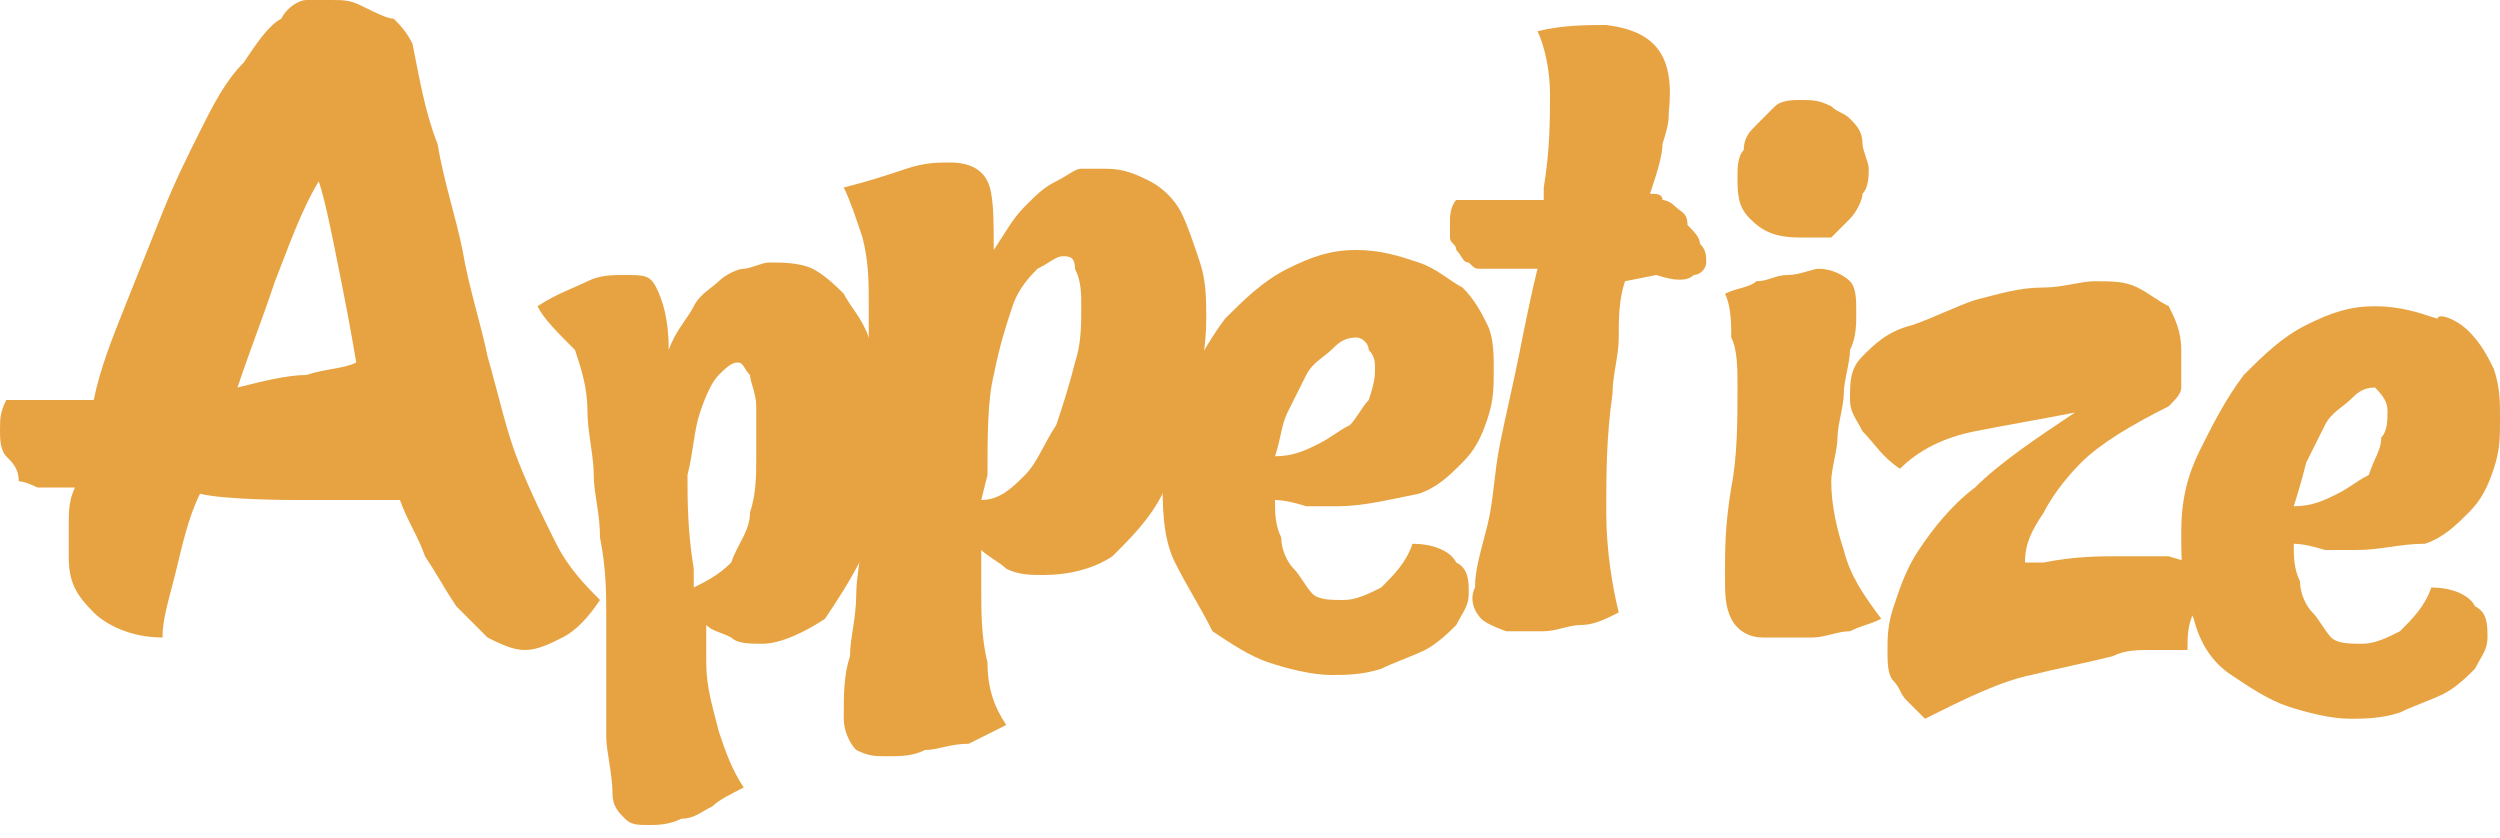
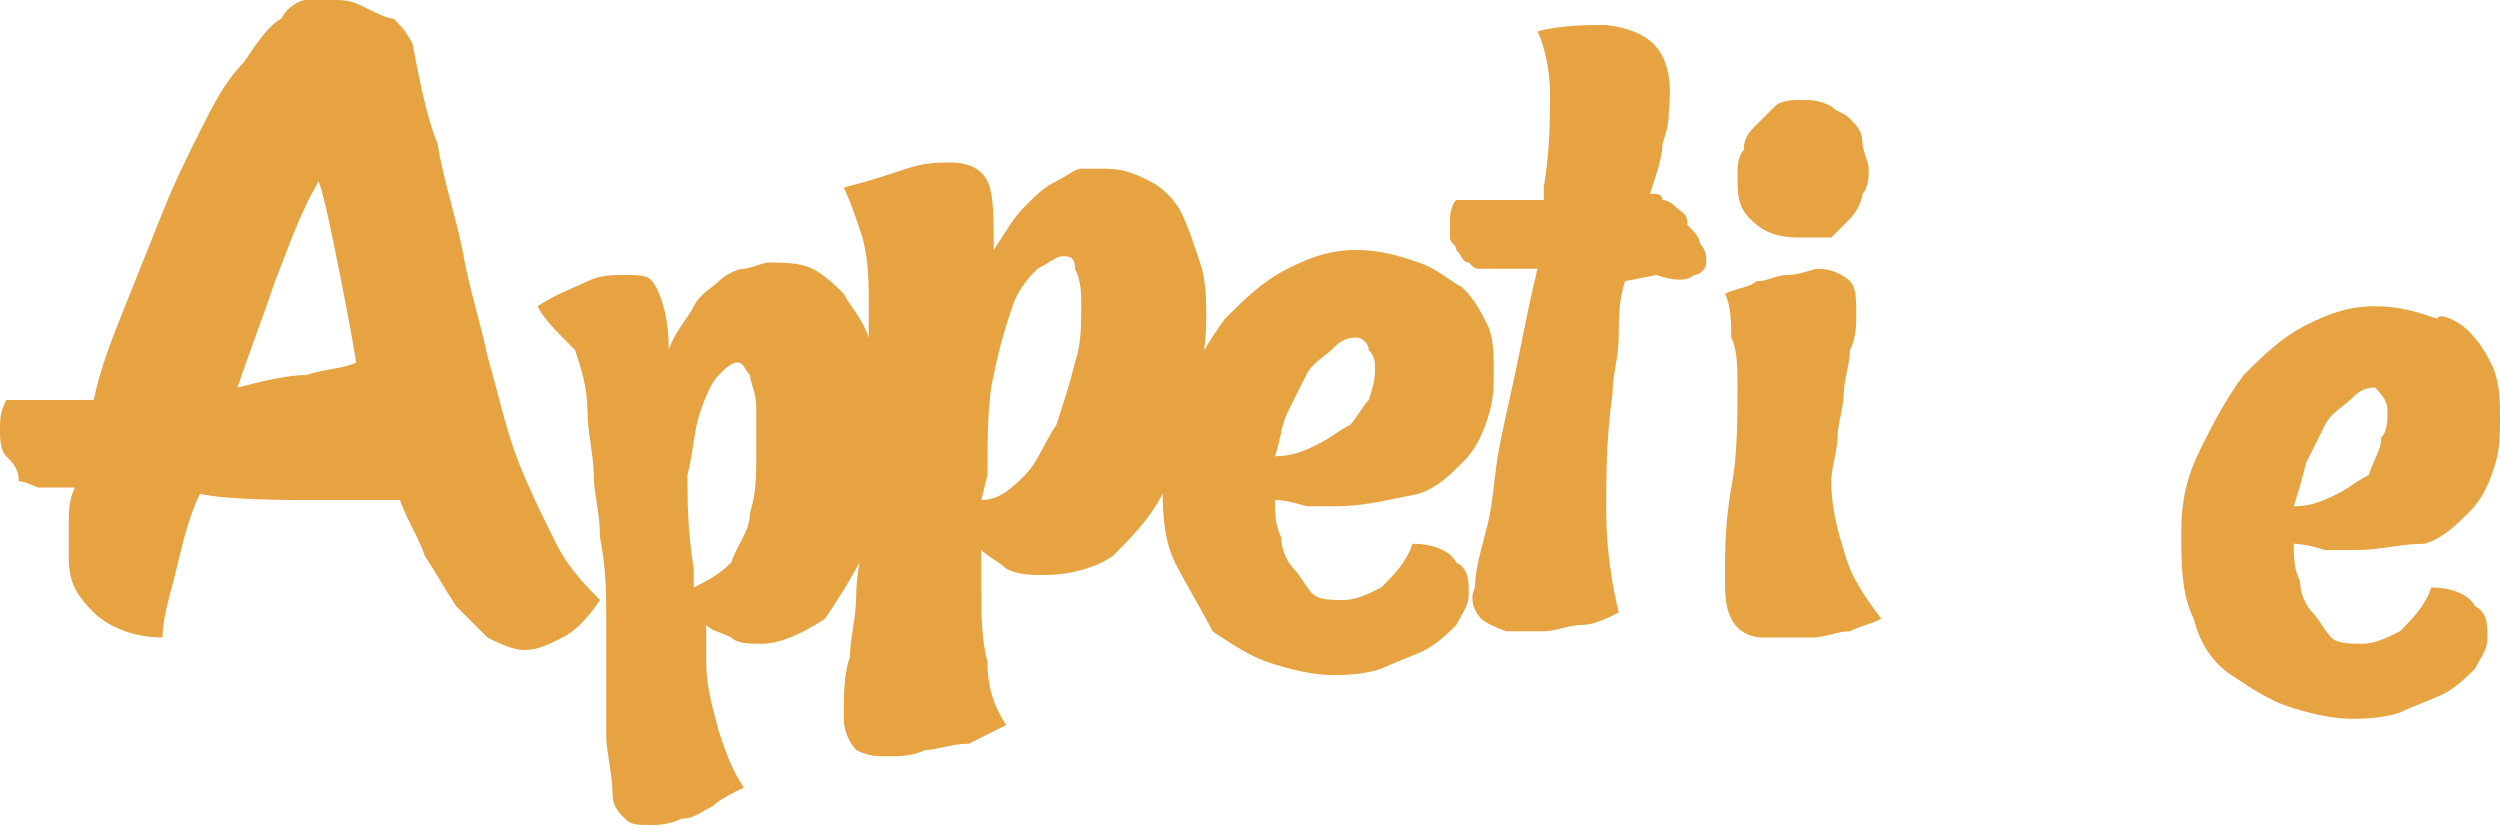
<svg xmlns="http://www.w3.org/2000/svg" viewBox="0 0 40 13.4">
  <path fill="#E7A341" d="M.1 6.4h1.4c.1-.5.3-1 .5-1.5l.6-1.5c.2-.5.4-.9.6-1.3s.4-.8.7-1.1c.2-.3.4-.6.6-.7.1-.2.3-.3.4-.3h.4c.2 0 .3 0 .5.1s.4.2.5.2c.1.1.2.2.3.4.1.5.2 1.1.4 1.6.1.6.3 1.2.4 1.7.1.6.3 1.2.4 1.7.2.7.3 1.2.5 1.7s.4.9.6 1.3c.2.4.5.7.7.9-.2.3-.4.5-.6.6-.2.1-.4.2-.6.2-.2 0-.4-.1-.6-.2l-.5-.5c-.2-.3-.3-.5-.5-.8-.1-.3-.3-.6-.4-.9H4.7s-1.1 0-1.5-.1c-.2.4-.3.9-.4 1.3-.1.4-.2.7-.2 1-.5 0-.9-.2-1.1-.4-.3-.3-.4-.5-.4-.9v-.5c0-.2 0-.4.1-.6h-.1H1 .6s-.2-.1-.3-.1c0-.2-.1-.3-.2-.4C0 7.2 0 7 0 6.9c0-.2 0-.3.1-.5zm5-3.5c-.3.5-.5 1.1-.7 1.6-.2.6-.4 1.1-.6 1.7.4-.1.8-.2 1.1-.2.3-.1.6-.1.8-.2-.1-.6-.2-1.1-.3-1.6s-.2-1-.3-1.3zM12.2 10.3c-.2 0-.4 0-.5-.1-.2-.1-.3-.1-.4-.2v.6c0 .4.1.7.2 1.1.1.3.2.6.4.9-.2.1-.4.2-.5.3-.2.1-.3.2-.5.2-.2.1-.4.1-.5.1-.2 0-.3 0-.4-.1-.1-.1-.2-.2-.2-.4 0-.3-.1-.7-.1-.9v-.9-1c0-.4 0-.8-.1-1.3 0-.4-.1-.7-.1-1s-.1-.7-.1-1c0-.4-.1-.7-.2-1-.3-.3-.5-.5-.6-.7.3-.2.6-.3.8-.4s.4-.1.6-.1c.3 0 .4 0 .5.2s.2.5.2 1c.1-.3.3-.5.4-.7.1-.2.3-.3.4-.4.1-.1.3-.2.4-.2.1 0 .3-.1.4-.1.2 0 .5 0 .7.1s.4.3.5.4c.1.2.3.4.4.7.1.3.1.6.2.9.1.4.1.9 0 1.3-.1.5-.2.9-.3 1.3-.2.4-.4.7-.6 1-.3.2-.7.4-1 .4zm-1.1-.9c.2-.1.4-.2.6-.4.1-.3.3-.5.3-.8.1-.3.1-.6.1-.9v-.8c0-.2-.1-.4-.1-.5-.1-.1-.1-.2-.2-.2s-.2.1-.3.2-.2.3-.3.6c-.1.3-.1.6-.2 1 0 .4 0 .9.1 1.5v.3z" />
  <path fill="#E7A341" d="M16.7 9.2c-.2 0-.4 0-.6-.1-.1-.1-.3-.2-.4-.3v.6c0 .4 0 .8.1 1.2 0 .4.1.7.3 1l-.6.3c-.3 0-.5.1-.7.1-.2.1-.4.1-.6.1-.2 0-.3 0-.5-.1-.1-.1-.2-.3-.2-.5 0-.4 0-.7.1-1 0-.3.1-.6.1-1 0-.3.1-.7.1-1.1 0-.4.1-.9.1-1.4V5.9v-1c0-.4 0-.7-.1-1.1-.1-.3-.2-.6-.3-.8.4-.1.7-.2 1-.3s.5-.1.7-.1c.3 0 .5.1.6.3s.1.6.1 1.1c.2-.3.3-.5.5-.7s.3-.3.5-.4c.2-.1.3-.2.4-.2h.4c.3 0 .5.1.7.2.2.1.4.3.5.5s.2.5.3.8c.1.3.1.6.1.9 0 .5-.1.9-.2 1.4s-.3 1-.5 1.4c-.2.4-.5.7-.8 1-.3.2-.7.3-1.1.3zm-1-1.2c.3 0 .5-.2.7-.4.2-.2.3-.5.5-.8.1-.3.2-.6.3-1 .1-.3.1-.6.1-.9 0-.2 0-.4-.1-.6 0-.2-.1-.2-.2-.2s-.2.1-.4.2c-.1.1-.3.3-.4.6-.1.3-.2.6-.3 1.1-.1.4-.1 1-.1 1.6l-.1.4z" />
  <path fill="#E7A341" d="M21.4 8.1h-.5s-.3-.1-.5-.1c0 .2 0 .4.1.6 0 .2.1.4.2.5s.2.3.3.4c.1.1.3.1.5.1s.4-.1.6-.2c.2-.2.4-.4.5-.7.3 0 .6.1.7.3.2.1.2.3.2.5s-.1.3-.2.5c-.1.1-.3.3-.5.4-.2.1-.5.2-.7.3-.3.1-.6.1-.8.1-.3 0-.7-.1-1-.2-.3-.1-.6-.3-.9-.5-.2-.4-.4-.7-.6-1.1s-.2-.9-.2-1.4.1-.9.3-1.3c.2-.4.4-.8.7-1.2.3-.3.6-.6 1-.8.4-.2.7-.3 1.1-.3s.7.1 1 .2.5.3.7.4c.2.2.3.4.4.6s.1.5.1.7c0 .3 0 .5-.1.8s-.2.5-.4.7c-.2.2-.4.4-.7.5-.5.1-.9.2-1.3.2zm.3-2.7c-.2 0-.3.1-.4.2s-.3.2-.4.4l-.3.6c-.1.2-.1.4-.2.7.3 0 .5-.1.7-.2s.3-.2.5-.3c.1-.1.2-.3.3-.4.1-.3.1-.4.1-.5s0-.2-.1-.3c0-.1-.1-.2-.2-.2zM37.7 8.8h-.5s-.3-.1-.5-.1c0 .2 0 .4.1.6 0 .2.1.4.2.5.1.1.2.3.3.4.1.1.3.1.5.1s.4-.1.6-.2c.2-.2.4-.4.5-.7.3 0 .6.1.7.3.2.1.2.3.2.5s-.1.3-.2.5c-.1.1-.3.3-.5.4-.2.1-.5.2-.7.3-.3.1-.6.1-.8.1-.3 0-.7-.1-1-.2-.3-.1-.6-.3-.9-.5-.3-.2-.5-.5-.6-.9-.2-.4-.2-.9-.2-1.4s.1-.9.3-1.3.4-.8.7-1.2c.3-.3.6-.6 1-.8.4-.2.7-.3 1.1-.3.4 0 .7.1 1 .2 0-.1.3 0 .5.2s.3.4.4.6c.1.3.1.5.1.8 0 .3 0 .5-.1.8s-.2.5-.4.7-.4.4-.7.5c-.4 0-.7.1-1.1.1zm.3-2.6c-.2 0-.3.1-.4.2-.1.1-.3.2-.4.4l-.3.6s-.1.4-.2.7c.3 0 .5-.1.7-.2s.3-.2.5-.3c.1-.3.2-.4.2-.6.1-.1.1-.3.1-.4s0-.2-.2-.4c.1 0 0 0 0 0zM26.6 3.2s.1 0 .2.1.2.1.2.3c.1.1.2.2.2.3.1.1.1.2.1.3s-.1.2-.2.2c-.1.1-.3.1-.6 0l-.5.1c-.1.3-.1.6-.1.9s-.1.6-.1.9c-.1.7-.1 1.3-.1 1.9 0 .6.1 1.2.2 1.6-.2.1-.4.2-.6.2s-.4.1-.6.1h-.6s-.3-.1-.4-.2c-.1-.1-.2-.3-.1-.5 0-.3.1-.6.2-1s.1-.8.2-1.3.2-.9.3-1.4c.1-.5.2-1 .3-1.4H23.7c-.1 0-.1 0-.2-.1-.1 0-.1-.1-.2-.2 0-.1-.1-.1-.1-.2v-.3s0-.2.1-.3h1.4V3c.1-.6.1-1.1.1-1.5s-.1-.8-.2-1c.4-.1.8-.1 1.1-.1.8.1 1.1.5 1 1.4 0 .1 0 .2-.1.5 0 .2-.1.5-.2.8.1 0 .2 0 .2.1-.1 0-.1 0 0 0zM27.6 4.7c.2-.1.4-.1.5-.2.2 0 .3-.1.5-.1s.4-.1.5-.1c.2 0 .4.1.5.2s.1.3.1.5 0 .4-.1.6c0 .2-.1.5-.1.7s-.1.5-.1.7-.1.5-.1.7c0 .4.1.8.2 1.1.1.4.3.7.6 1.1-.2.1-.3.1-.5.2-.2 0-.4.1-.6.1h-.8c-.2 0-.4-.1-.5-.3s-.1-.4-.1-.7c0-.4 0-.8.1-1.4.1-.5.1-1.1.1-1.6 0-.3 0-.6-.1-.8 0-.2 0-.5-.1-.7zM28.8 3.8c-.4 0-.6-.1-.8-.3-.2-.2-.2-.4-.2-.7 0-.1 0-.3.1-.4 0-.2.1-.3.2-.4l.3-.3c.1-.1.3-.1.4-.1.2 0 .3 0 .5.1.1.1.2.1.3.2.1.1.2.2.2.4 0 .1.1.3.1.4 0 .1 0 .3-.1.4 0 .1-.1.3-.2.4l-.3.3h-.5z" />
-   <path fill="#E7A341" d="M34.7 6.5c-.1 0-.1 0 0 0-.6.3-1.1.6-1.4.9-.3.3-.5.6-.6.8-.2.3-.3.5-.3.8h.3c.5-.1.9-.1 1.2-.1h.8s.3.1.4.1c.1.1.1.2.1.3s0 .3-.1.5-.1.4-.1.6h-.6c-.2 0-.4 0-.6.1-.4.1-.9.2-1.3.3-.5.1-1.1.4-1.7.7l-.3-.3c-.1-.1-.1-.2-.2-.3s-.1-.3-.1-.5 0-.4.1-.7.2-.6.4-.9c.2-.3.5-.7.9-1 .4-.4 1-.8 1.6-1.2-.5.1-1.1.2-1.6.3-.5.1-.9.3-1.2.6-.3-.2-.4-.4-.6-.6-.1-.2-.2-.3-.2-.5 0-.3 0-.5.2-.7s.4-.4.8-.5c.3-.1.7-.3 1-.4.4-.1.7-.2 1.1-.2.3 0 .6-.1.8-.1.3 0 .5 0 .7.1s.3.2.5.3c.1.2.2.4.2.7v.6c0 .1-.1.2-.2.3z" />
</svg>